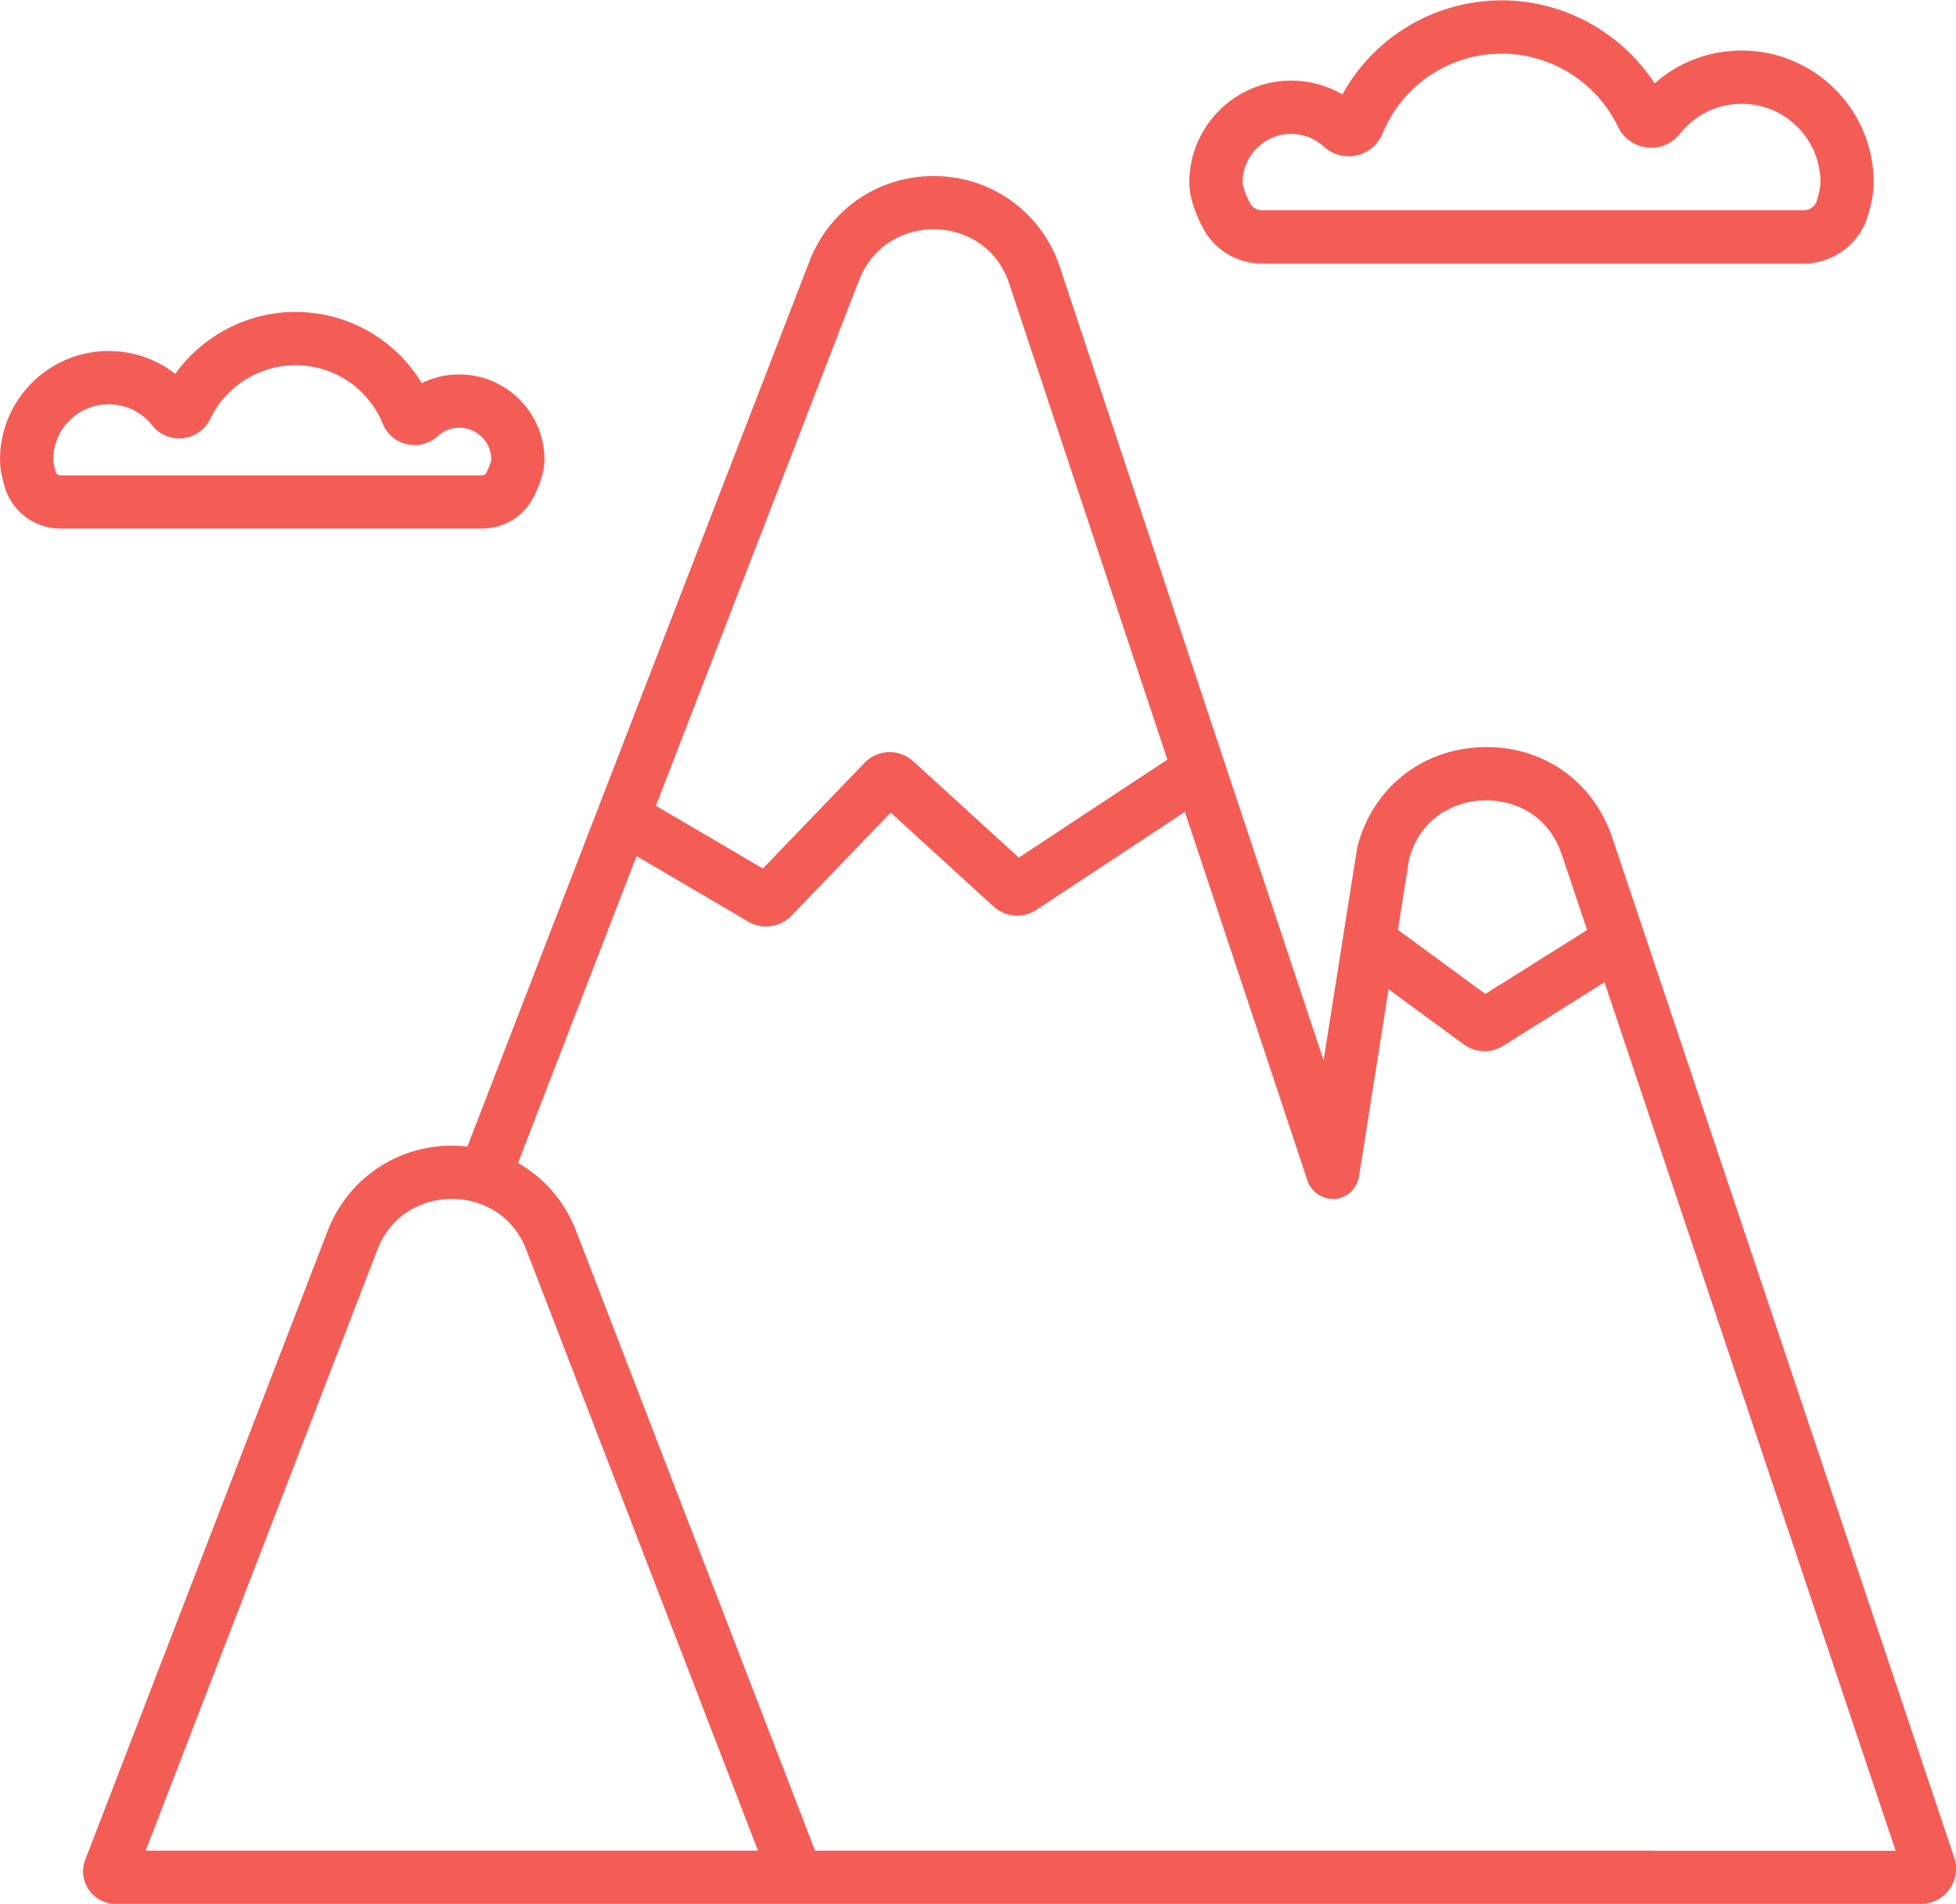
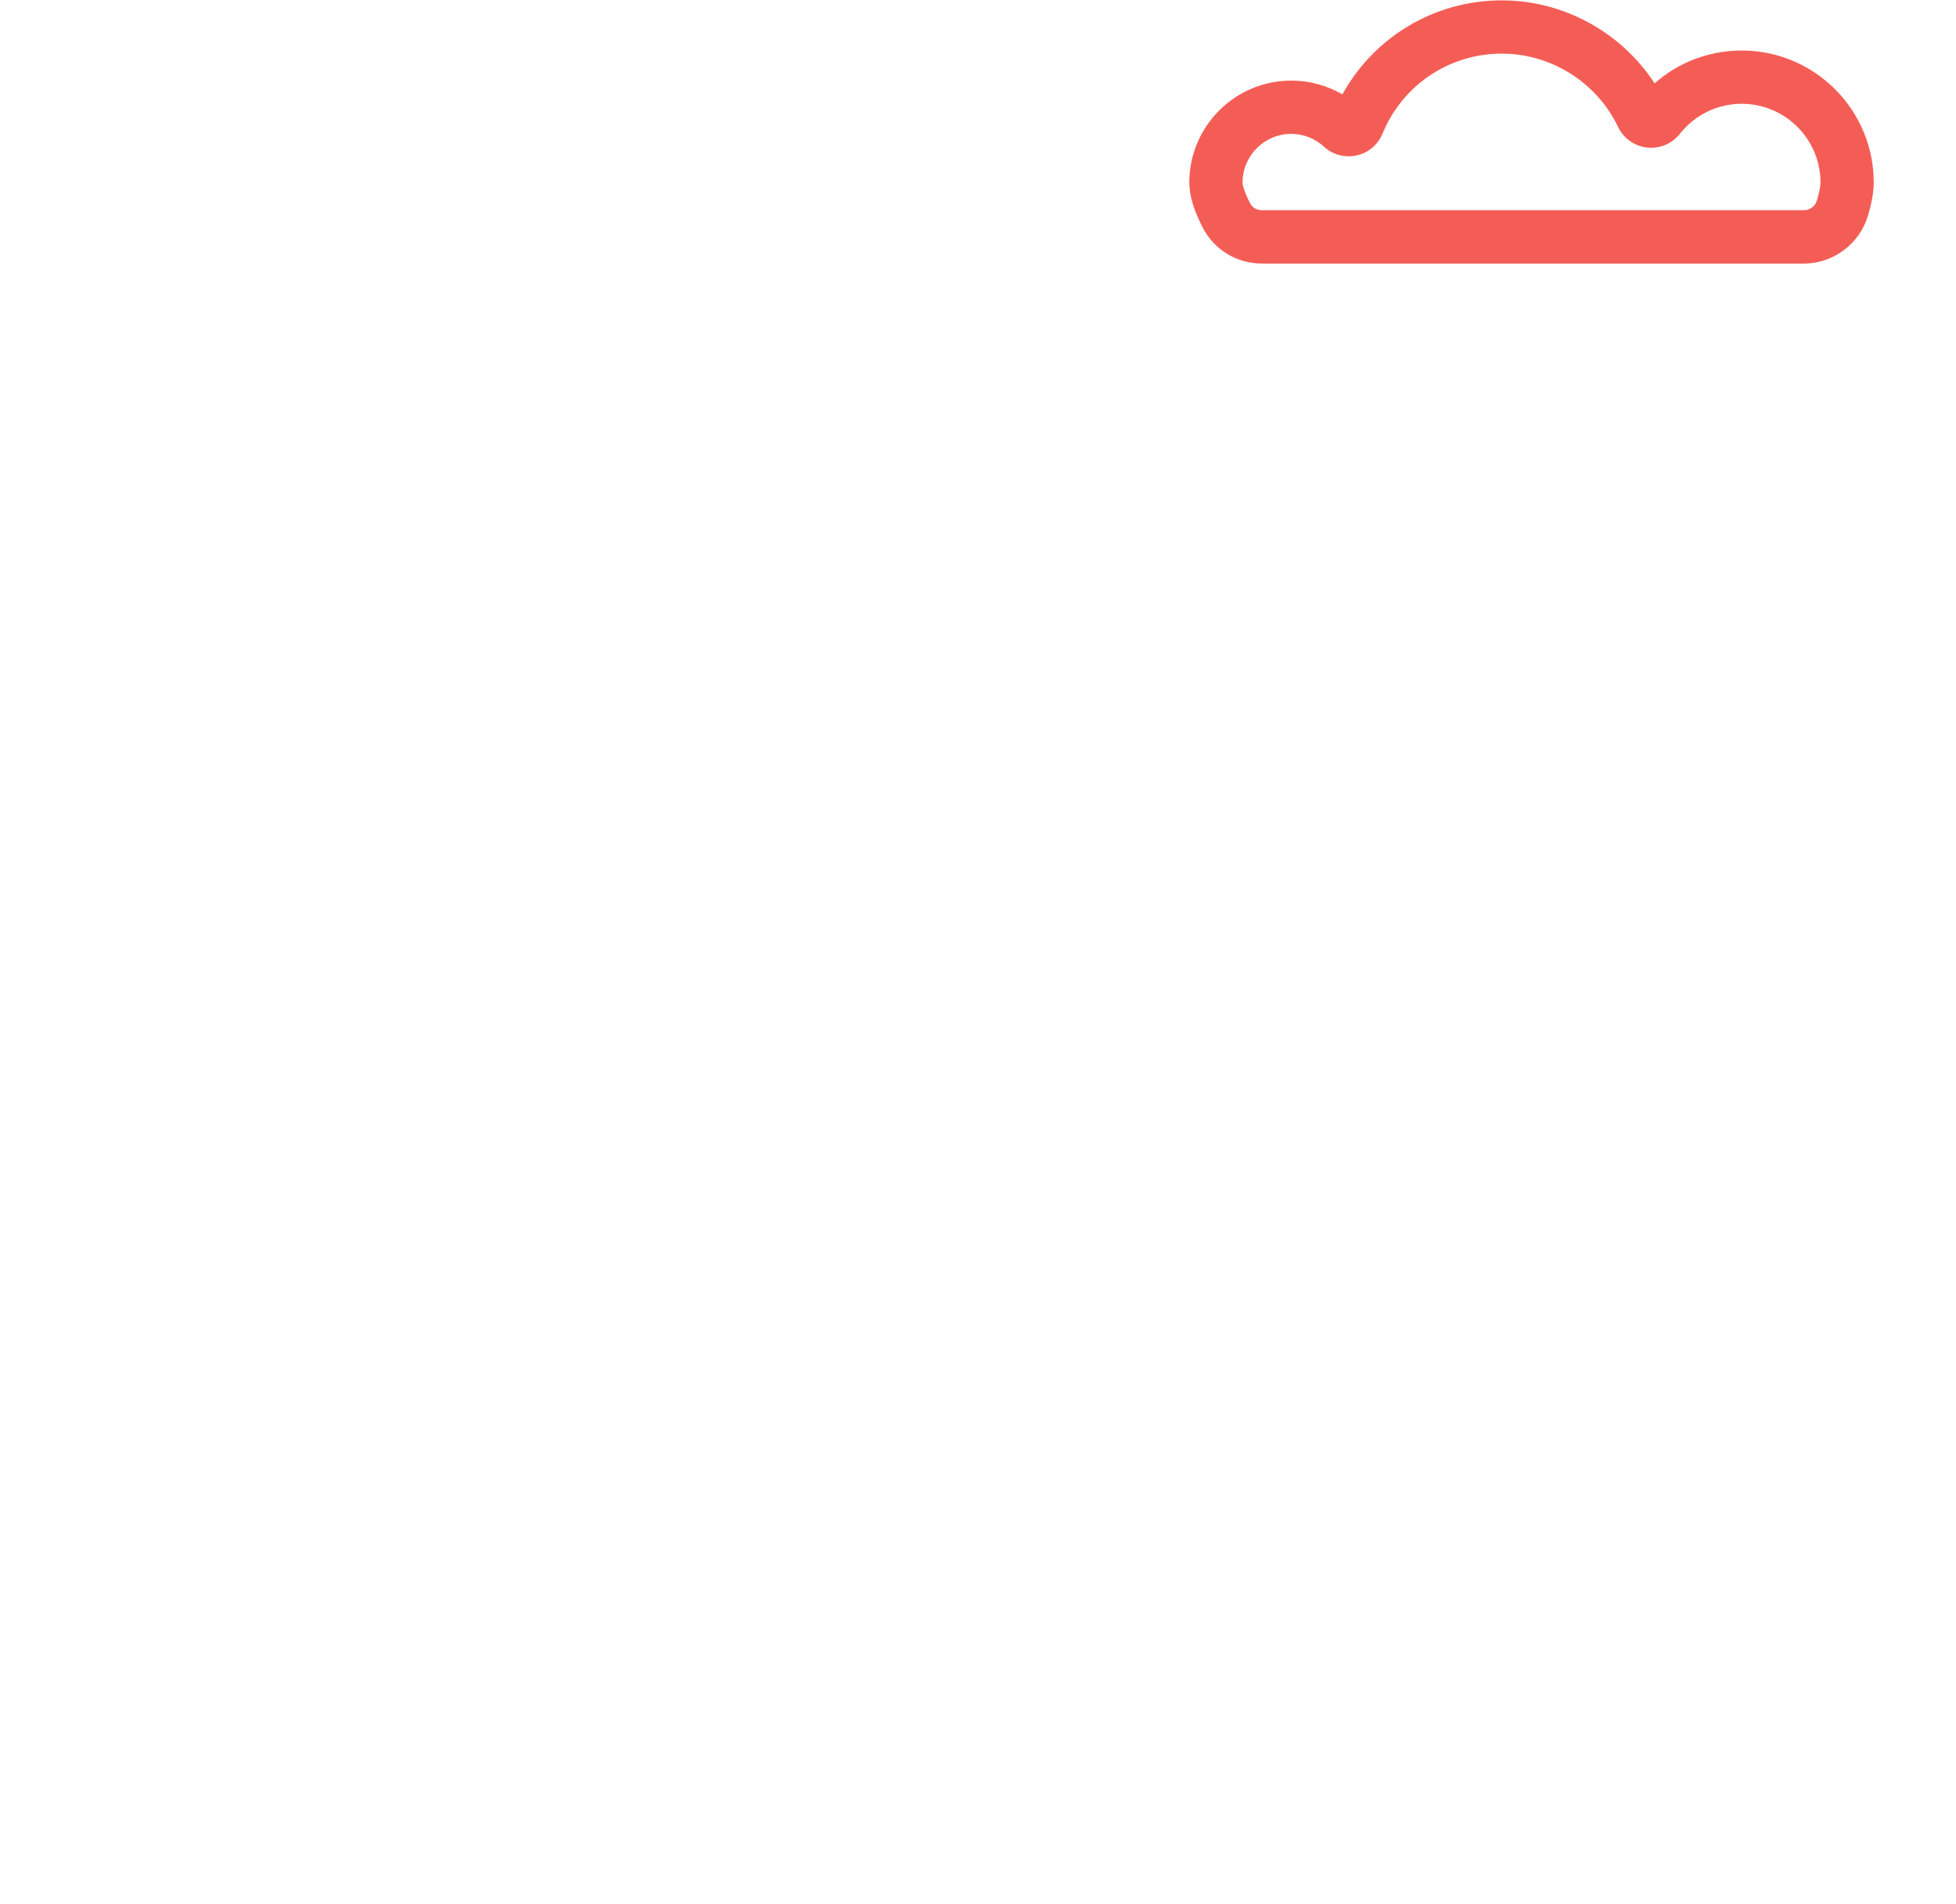
<svg xmlns="http://www.w3.org/2000/svg" data-name="Layer 1" viewBox="0 0 220.4 214.44" width="150" height="146" class="attachment-thumbnail size-thumbnail uk-svg">
  <defs>
    <style>
      .moucls-1 {
  	fill: #F45D56;
        stroke-width: 0px;
      }
    </style>
  </defs>
-   <path class="moucls-1" d="M220.2,209.22l-38.52-114.87c-2.16-6.45-7.94-10.47-14.75-10.22-6.8.24-12.29,4.65-13.99,11.24l-1.58,9.99s-.01.09-.02.13l-2.2,13.92-29.89-89.89-.05-.13c-2.25-5.83-7.74-9.6-14-9.6s-11.75,3.77-13.99,9.6l-38.55,99.74c-.57-.07-1.15-.11-1.74-.11-6.25,0-11.75,3.77-14,9.6l-27.31,70.83c-.44,1.13-.29,2.4.4,3.4.68,1,1.82,1.59,3.03,1.59h203.42c1.27,0,2.47-.62,3.21-1.65.74-1.03.94-2.37.54-3.57ZM167.14,90.12c3.25-.1,7.28,1.44,8.85,6.13l2.84,8.48-11.46,7.2-9.85-7.22,1.26-7.98c1.28-4.7,5.14-6.5,8.36-6.61ZM96.8,31.54c1.64-4.25,5.41-5.76,8.4-5.76s6.72,1.5,8.37,5.7l17.97,54.05-16.74,11.04-11.88-10.84c-1.6-1.46-4.02-1.38-5.52.18l-11.44,11.89-12.05-7.07,22.88-59.19ZM80.81,208.44H16.42l26.09-67.67c1.64-4.25,5.41-5.76,8.4-5.76s6.76,1.51,8.4,5.76l26.1,67.67h-4.59ZM186.2,208.44h-94.36l-26.93-69.83c-1.28-3.32-3.61-5.97-6.54-7.64l13.36-34.57,12.51,7.34c.64.4,1.36.59,2.08.59,1.05,0,2.09-.42,2.86-1.21l11.18-11.62,11.58,10.57c1.36,1.24,3.37,1.39,4.86.37l16.71-11.02,13.82,41.56c.02.05.05.1.06.15.04.1.08.2.13.29.04.09.09.17.15.25.05.08.11.16.17.23.06.08.13.15.2.22.06.07.13.13.2.19.08.06.15.12.24.18.08.05.15.1.24.15.09.05.18.09.27.13.08.04.16.07.25.1.11.04.22.06.33.09.05.01.09.03.14.04.03,0,.07,0,.1,0,.1.01.21.02.31.02.1,0,.21,0,.31,0,.08,0,.16-.02.24-.03.12-.02.24-.05.36-.08.03,0,.06,0,.09-.02.04-.01.08-.04.12-.05.11-.04.22-.09.33-.15.08-.04.15-.08.22-.13.09-.06.17-.11.25-.18.07-.06.15-.12.21-.19.07-.07.13-.14.2-.21.06-.07.12-.15.18-.23.05-.08.11-.16.15-.24.05-.09.09-.17.13-.27.04-.09.07-.17.1-.26.03-.1.06-.21.08-.31.01-.05.03-.1.04-.15l3.33-21.12,8.41,6.17c.71.54,1.56.81,2.41.81.73,0,1.47-.2,2.11-.61l11.4-7.16,32.81,97.85h-27.41Z" />
  <path class="moucls-1" d="M142.19,29.65h61.08c3.32,0,6.29-2.24,7.22-5.43.43-1.47.64-2.68.64-3.7,0-8.2-6.67-14.87-14.87-14.87-3.67,0-7.13,1.32-9.82,3.7-3.75-5.75-10.25-9.35-17.21-9.35-7.56,0-14.38,4.09-17.97,10.59-1.74-1.01-3.72-1.55-5.77-1.55-6.33,0-11.48,5.15-11.48,11.48,0,1.44.49,3.1,1.5,5.06,1.29,2.51,3.85,4.07,6.68,4.07ZM145.48,15.04c1.38,0,2.69.51,3.71,1.45.99.9,2.35,1.27,3.67.98,1.32-.29,2.41-1.21,2.92-2.46,2.25-5.47,7.52-9.01,13.44-9.01,5.56,0,10.7,3.24,13.1,8.25.62,1.3,1.85,2.17,3.28,2.33,1.42.16,2.79-.42,3.68-1.54,1.7-2.15,4.24-3.39,6.98-3.39,4.89,0,8.87,3.98,8.87,8.87,0,.2-.04.79-.4,2.02-.19.65-.79,1.1-1.46,1.1h-61.08c-.57,0-1.09-.3-1.34-.8-.66-1.29-.84-2.06-.84-2.32,0-3.02,2.46-5.48,5.48-5.48Z" />
-   <path class="moucls-1" d="M60.11,55.98c.83-1.62,1.24-3.01,1.24-4.24,0-5.29-4.31-9.6-9.6-9.6-1.49,0-2.93.34-4.23.98-2.98-4.94-8.33-8.02-14.24-8.02-5.39,0-10.44,2.66-13.53,6.97-2.12-1.65-4.74-2.57-7.51-2.57-6.75,0-12.24,5.49-12.24,12.24,0,.86.17,1.86.52,3.06.81,2.77,3.38,4.7,6.26,4.7h47.54c2.46,0,4.68-1.34,5.79-3.52ZM6.28,53.12c-.27-.92-.28-1.31-.28-1.38,0-3.44,2.8-6.24,6.24-6.24,1.93,0,3.71.87,4.91,2.38.83,1.05,2.12,1.59,3.46,1.45,1.34-.15,2.5-.97,3.08-2.19,1.76-3.67,5.53-6.04,9.6-6.04,4.33,0,8.2,2.59,9.84,6.6.48,1.17,1.51,2.04,2.74,2.31,1.23.27,2.52-.07,3.45-.92.66-.61,1.53-.95,2.44-.95,1.98,0,3.59,1.61,3.6,3.59,0,.04-.06.5-.58,1.52-.08.16-.26.26-.45.26H6.78c-.23,0-.43-.16-.5-.39Z" />
</svg>